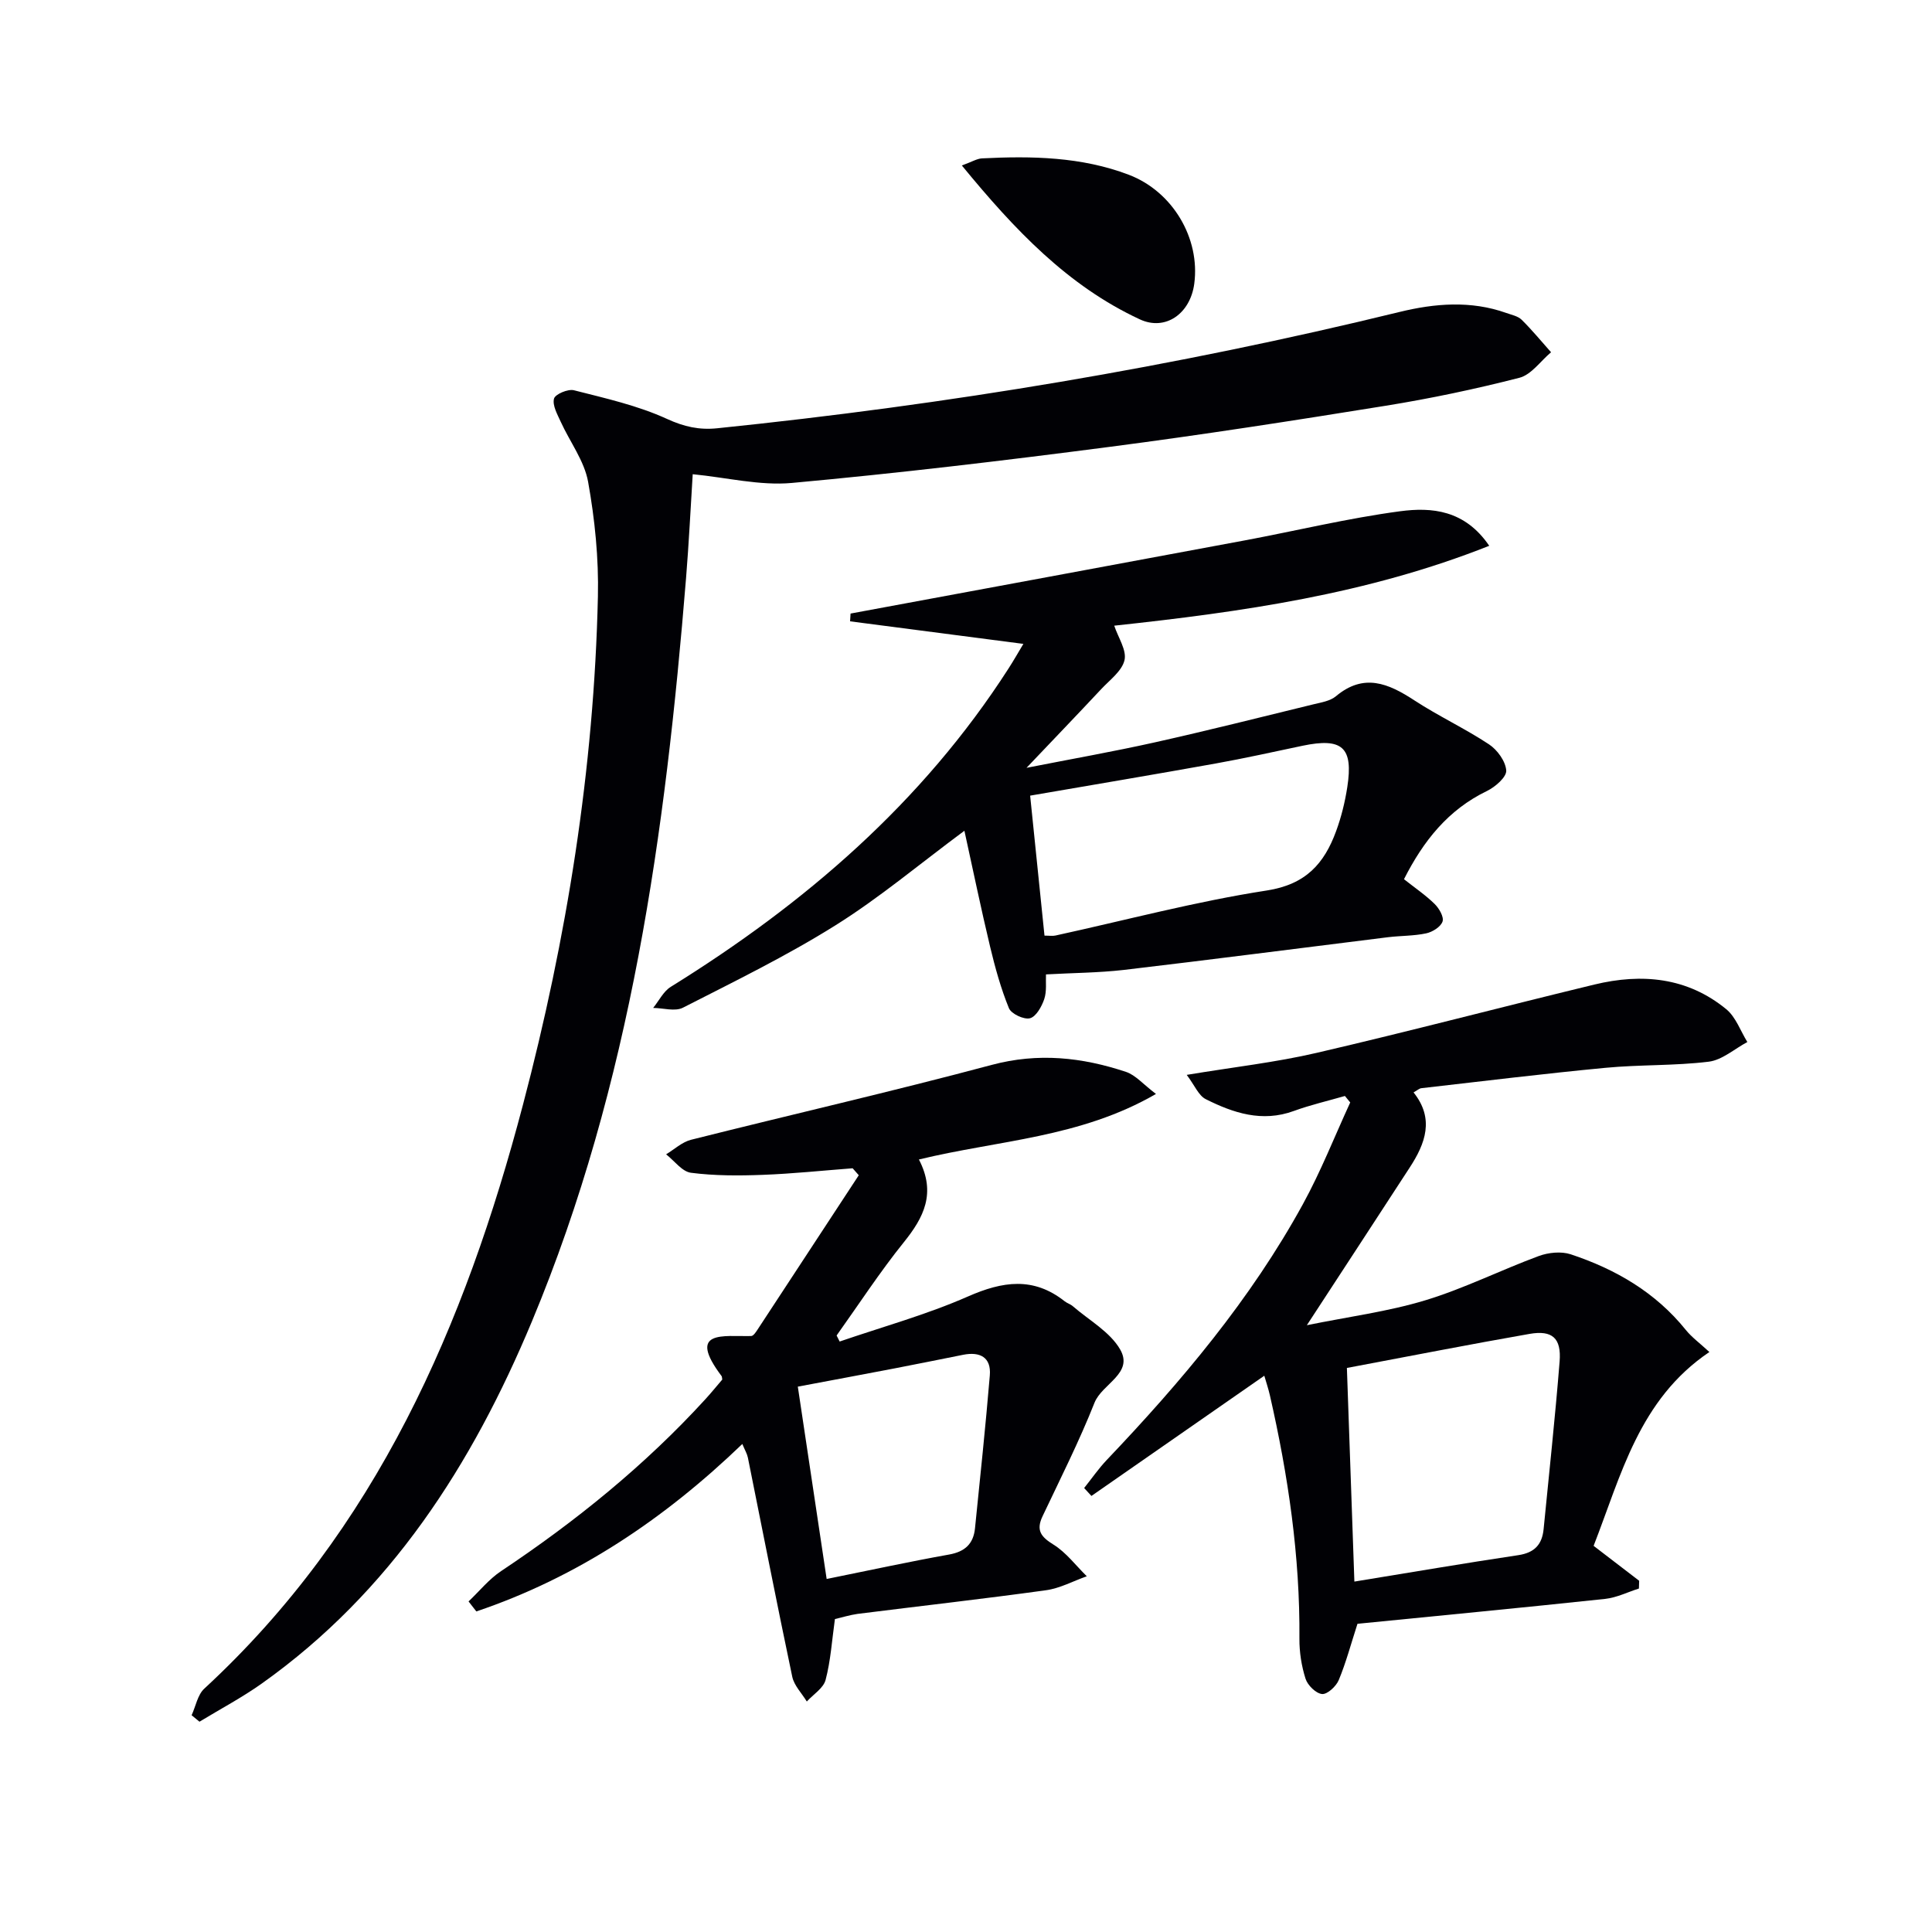
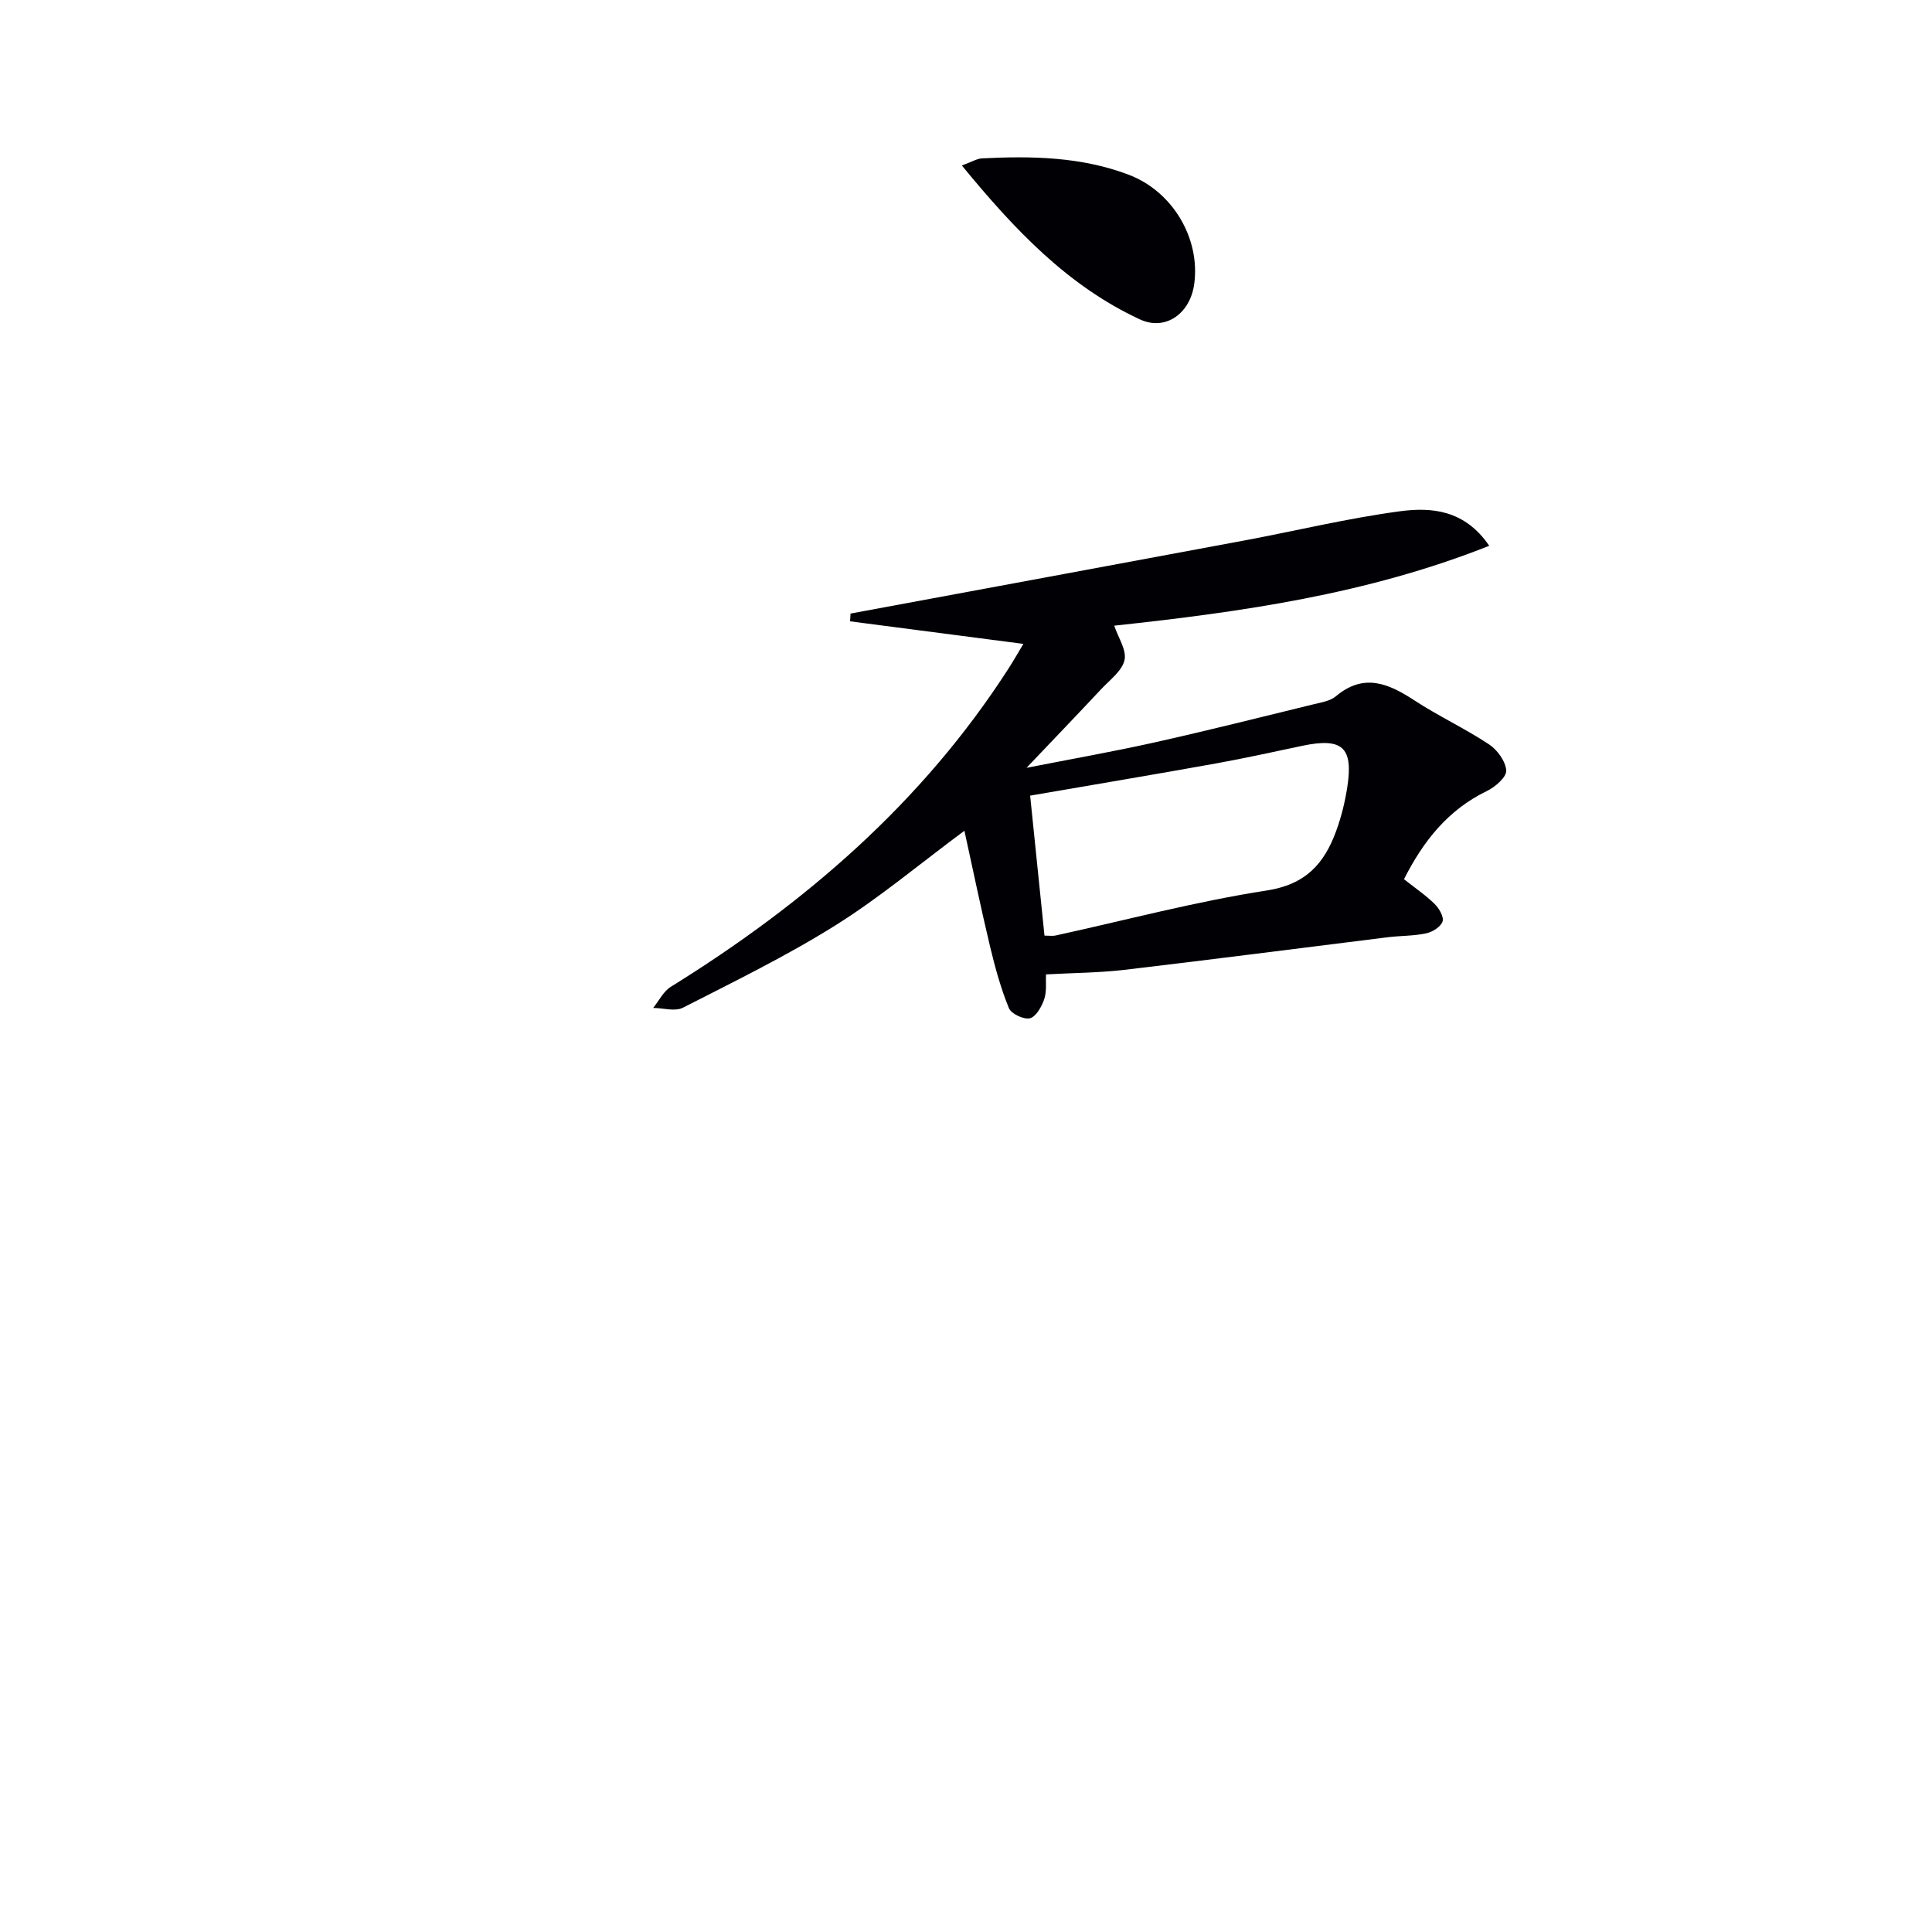
<svg xmlns="http://www.w3.org/2000/svg" enable-background="new 0 0 400 400" viewBox="0 0 400 400">
  <g fill="#010105">
-     <path d="m143.42 98.18c-.44 6.99-.79 14.26-1.38 21.51-4.27 52.61-11.37 104.66-31.91 153.89-12.36 29.63-29.23 56.01-55.92 74.97-4.11 2.92-8.6 5.29-12.91 7.91-.54-.45-1.09-.89-1.63-1.34.86-1.86 1.24-4.23 2.63-5.51 35.63-32.88 53.95-75.21 65.98-120.91 9.08-34.47 14.71-69.51 15.51-105.19.18-7.91-.63-15.96-2.03-23.76-.78-4.33-3.77-8.26-5.66-12.41-.7-1.55-1.76-3.4-1.4-4.8.23-.92 2.9-2.06 4.13-1.74 6.51 1.66 13.19 3.15 19.26 5.93 3.55 1.63 6.69 2.32 10.39 1.94 47.63-4.89 94.75-12.71 141.27-24.08 7.28-1.78 14.78-2.41 22.12.21 1.09.39 2.4.64 3.17 1.4 2.15 2.12 4.08 4.47 6.09 6.73-2.17 1.82-4.09 4.66-6.57 5.29-9.13 2.34-18.39 4.29-27.69 5.79-19.01 3.07-38.05 6.03-57.15 8.51-21.89 2.85-43.81 5.46-65.79 7.47-6.61.6-13.44-1.12-20.51-1.81z" />
-     <path d="m261.76 284.83c-12.26 8.53-24.03 16.71-35.79 24.89-.5-.55-1.01-1.09-1.51-1.64 1.56-1.95 2.98-4.02 4.69-5.82 15.42-16.2 29.79-33.23 40.59-52.93 3.72-6.78 6.57-14.04 9.81-21.08-.37-.45-.73-.9-1.1-1.34-3.53 1.02-7.14 1.85-10.59 3.11-6.55 2.39-12.5.42-18.22-2.45-1.48-.74-2.28-2.82-3.94-5.03 9.75-1.62 18.45-2.59 26.91-4.56 19.22-4.46 38.31-9.5 57.49-14.14 9.8-2.37 19.24-1.52 27.31 5.11 1.98 1.63 2.94 4.5 4.36 6.79-2.65 1.41-5.2 3.72-7.98 4.07-7.08.87-14.29.59-21.4 1.27-12.73 1.21-25.42 2.77-38.12 4.22-.43.05-.83.44-1.61.87 4.37 5.45 2.45 10.58-.79 15.55-6.87 10.58-13.78 21.12-21.3 32.65 8.63-1.76 16.78-2.81 24.53-5.16 8.01-2.43 15.6-6.25 23.48-9.16 2-.74 4.65-1.01 6.62-.36 9.29 3.08 17.56 7.87 23.83 15.66 1.21 1.5 2.83 2.68 4.88 4.57-14.57 9.83-18.26 25.5-23.97 40.13 3.26 2.5 6.34 4.86 9.43 7.23-.02.54-.04 1.08-.05 1.61-2.32.73-4.59 1.88-6.96 2.14-17.16 1.83-34.34 3.47-51.31 5.16-1.36 4.2-2.37 8.03-3.88 11.66-.54 1.29-2.36 2.98-3.45 2.88-1.27-.12-2.98-1.8-3.42-3.16-.84-2.64-1.29-5.52-1.27-8.3.14-17.06-2.33-33.79-6.11-50.37-.33-1.43-.8-2.82-1.16-4.07zm17.1-1.61c.51 14.43 1.01 28.82 1.55 44.23 11.73-1.91 22.81-3.81 33.93-5.47 3.37-.5 4.94-2.21 5.25-5.41 1.13-11.56 2.39-23.11 3.31-34.68.39-4.85-1.51-6.54-6.23-5.72-12.37 2.16-24.71 4.59-37.81 7.05z" />
    <path d="m216.56 201.74c-.08 1.55.19 3.46-.36 5.11-.52 1.55-1.69 3.64-2.96 3.97-1.25.32-3.88-.91-4.36-2.1-1.67-4.09-2.86-8.41-3.89-12.72-1.88-7.85-3.51-15.77-5.32-24-9.37 6.95-17.64 13.92-26.73 19.6-10.11 6.33-20.9 11.6-31.54 17.03-1.64.84-4.09.07-6.17.05 1.2-1.48 2.12-3.42 3.65-4.37 27.77-17.22 52.05-38.11 69.89-65.85 1.07-1.66 2.05-3.38 3.11-5.15-12.14-1.58-24.01-3.13-35.88-4.67.03-.54.07-1.08.1-1.61 27.2-5.04 54.39-10.07 81.58-15.14 10.74-2.01 21.39-4.6 32.19-6.04 6.54-.87 13.39-.29 18.46 7.15-25.28 10.04-51.36 13.71-77.64 16.54.82 2.47 2.6 5.06 2.13 7.13-.52 2.26-3.06 4.11-4.85 6.03-4.87 5.21-9.82 10.35-15.44 16.27 9.36-1.84 17.98-3.36 26.51-5.26 11.01-2.46 21.94-5.21 32.9-7.89 1.61-.39 3.47-.68 4.66-1.68 5.77-4.83 10.84-2.66 16.21.85 5 3.27 10.48 5.82 15.46 9.11 1.73 1.14 3.45 3.51 3.58 5.43.09 1.34-2.27 3.4-3.98 4.23-8.06 3.89-13.17 10.34-17.19 18.27 2.3 1.82 4.49 3.3 6.35 5.13.93.91 1.96 2.69 1.63 3.64-.38 1.1-2.08 2.16-3.38 2.44-2.58.55-5.28.48-7.91.8-18.25 2.26-36.49 4.63-54.76 6.78-5.23.59-10.52.61-16.05.92zm-.31-8.03c1.01 0 1.67.12 2.28-.02 14.57-3.18 29.02-7.05 43.73-9.32 8.09-1.25 11.9-5.56 14.36-12.27 1.08-2.93 1.84-6.03 2.32-9.12 1.28-8.27-1.02-10.3-9.26-8.58-6 1.26-11.99 2.6-18.02 3.68-12.68 2.28-25.39 4.41-38.38 6.65 1 9.79 1.98 19.31 2.97 28.98z" />
-     <path d="m172.86 335.21c-.62 4.44-.88 8.63-1.93 12.6-.45 1.71-2.54 2.99-3.89 4.47-1.03-1.7-2.62-3.29-3.01-5.12-3.18-15.1-6.14-30.25-9.19-45.38-.16-.78-.6-1.51-1.15-2.82-16.18 15.56-34.15 27.61-55.07 34.67-.54-.69-1.08-1.38-1.61-2.07 2.24-2.12 4.22-4.61 6.75-6.29 15.44-10.29 29.77-21.89 42.31-35.61 1.23-1.35 2.38-2.77 3.47-4.04-.07-.39-.06-.59-.14-.71-7.3-9.7.46-8.16 6.12-8.3.47-.01 1-.84 1.36-1.39 6.99-10.63 13.95-21.27 20.92-31.9-.42-.48-.85-.96-1.27-1.44-6.21.47-12.41 1.13-18.62 1.36-4.95.19-9.96.2-14.85-.43-1.85-.24-3.44-2.48-5.15-3.82 1.71-1.03 3.3-2.54 5.16-3.01 20.74-5.22 41.59-9.98 62.24-15.5 9.64-2.58 18.72-1.58 27.81 1.44 1.99.66 3.56 2.57 6.21 4.57-15.72 9.1-32.64 9.57-49.08 13.57 3.61 6.95 1.01 12.01-3.12 17.13-4.97 6.17-9.31 12.85-13.92 19.31.21.42.42.83.63 1.25 8.88-3.05 18-5.56 26.57-9.33 7.18-3.16 13.56-4.11 20.01.99.52.41 1.21.6 1.7 1.03 3.36 2.91 7.68 5.29 9.79 8.94 2.86 4.96-3.74 7.11-5.3 11.03-3.17 8-7.07 15.72-10.76 23.51-1.39 2.92-.34 4.26 2.27 5.88 2.64 1.64 4.62 4.33 6.89 6.55-2.81.99-5.54 2.49-8.43 2.89-12.99 1.8-26.03 3.26-39.04 4.9-1.62.23-3.2.73-4.68 1.07zm-1.71-8.3c9.09-1.84 17.19-3.6 25.35-5.06 3.28-.59 5.03-2.21 5.36-5.41 1.07-10.55 2.19-21.1 3.07-31.67.32-3.77-2.04-4.96-5.5-4.28-4.72.93-9.43 1.91-14.16 2.81-6.62 1.27-13.24 2.5-20.09 3.79 2.02 13.45 3.95 26.34 5.97 39.82z" />
    <path d="m199.14 34.26c2.08-.75 3.11-1.41 4.16-1.47 10.31-.52 20.59-.34 30.4 3.39 9.11 3.47 14.81 13.17 13.56 22.56-.82 6.19-5.96 9.86-11.29 7.37-14.93-6.94-25.92-18.56-36.83-31.85z" />
  </g>
</svg>